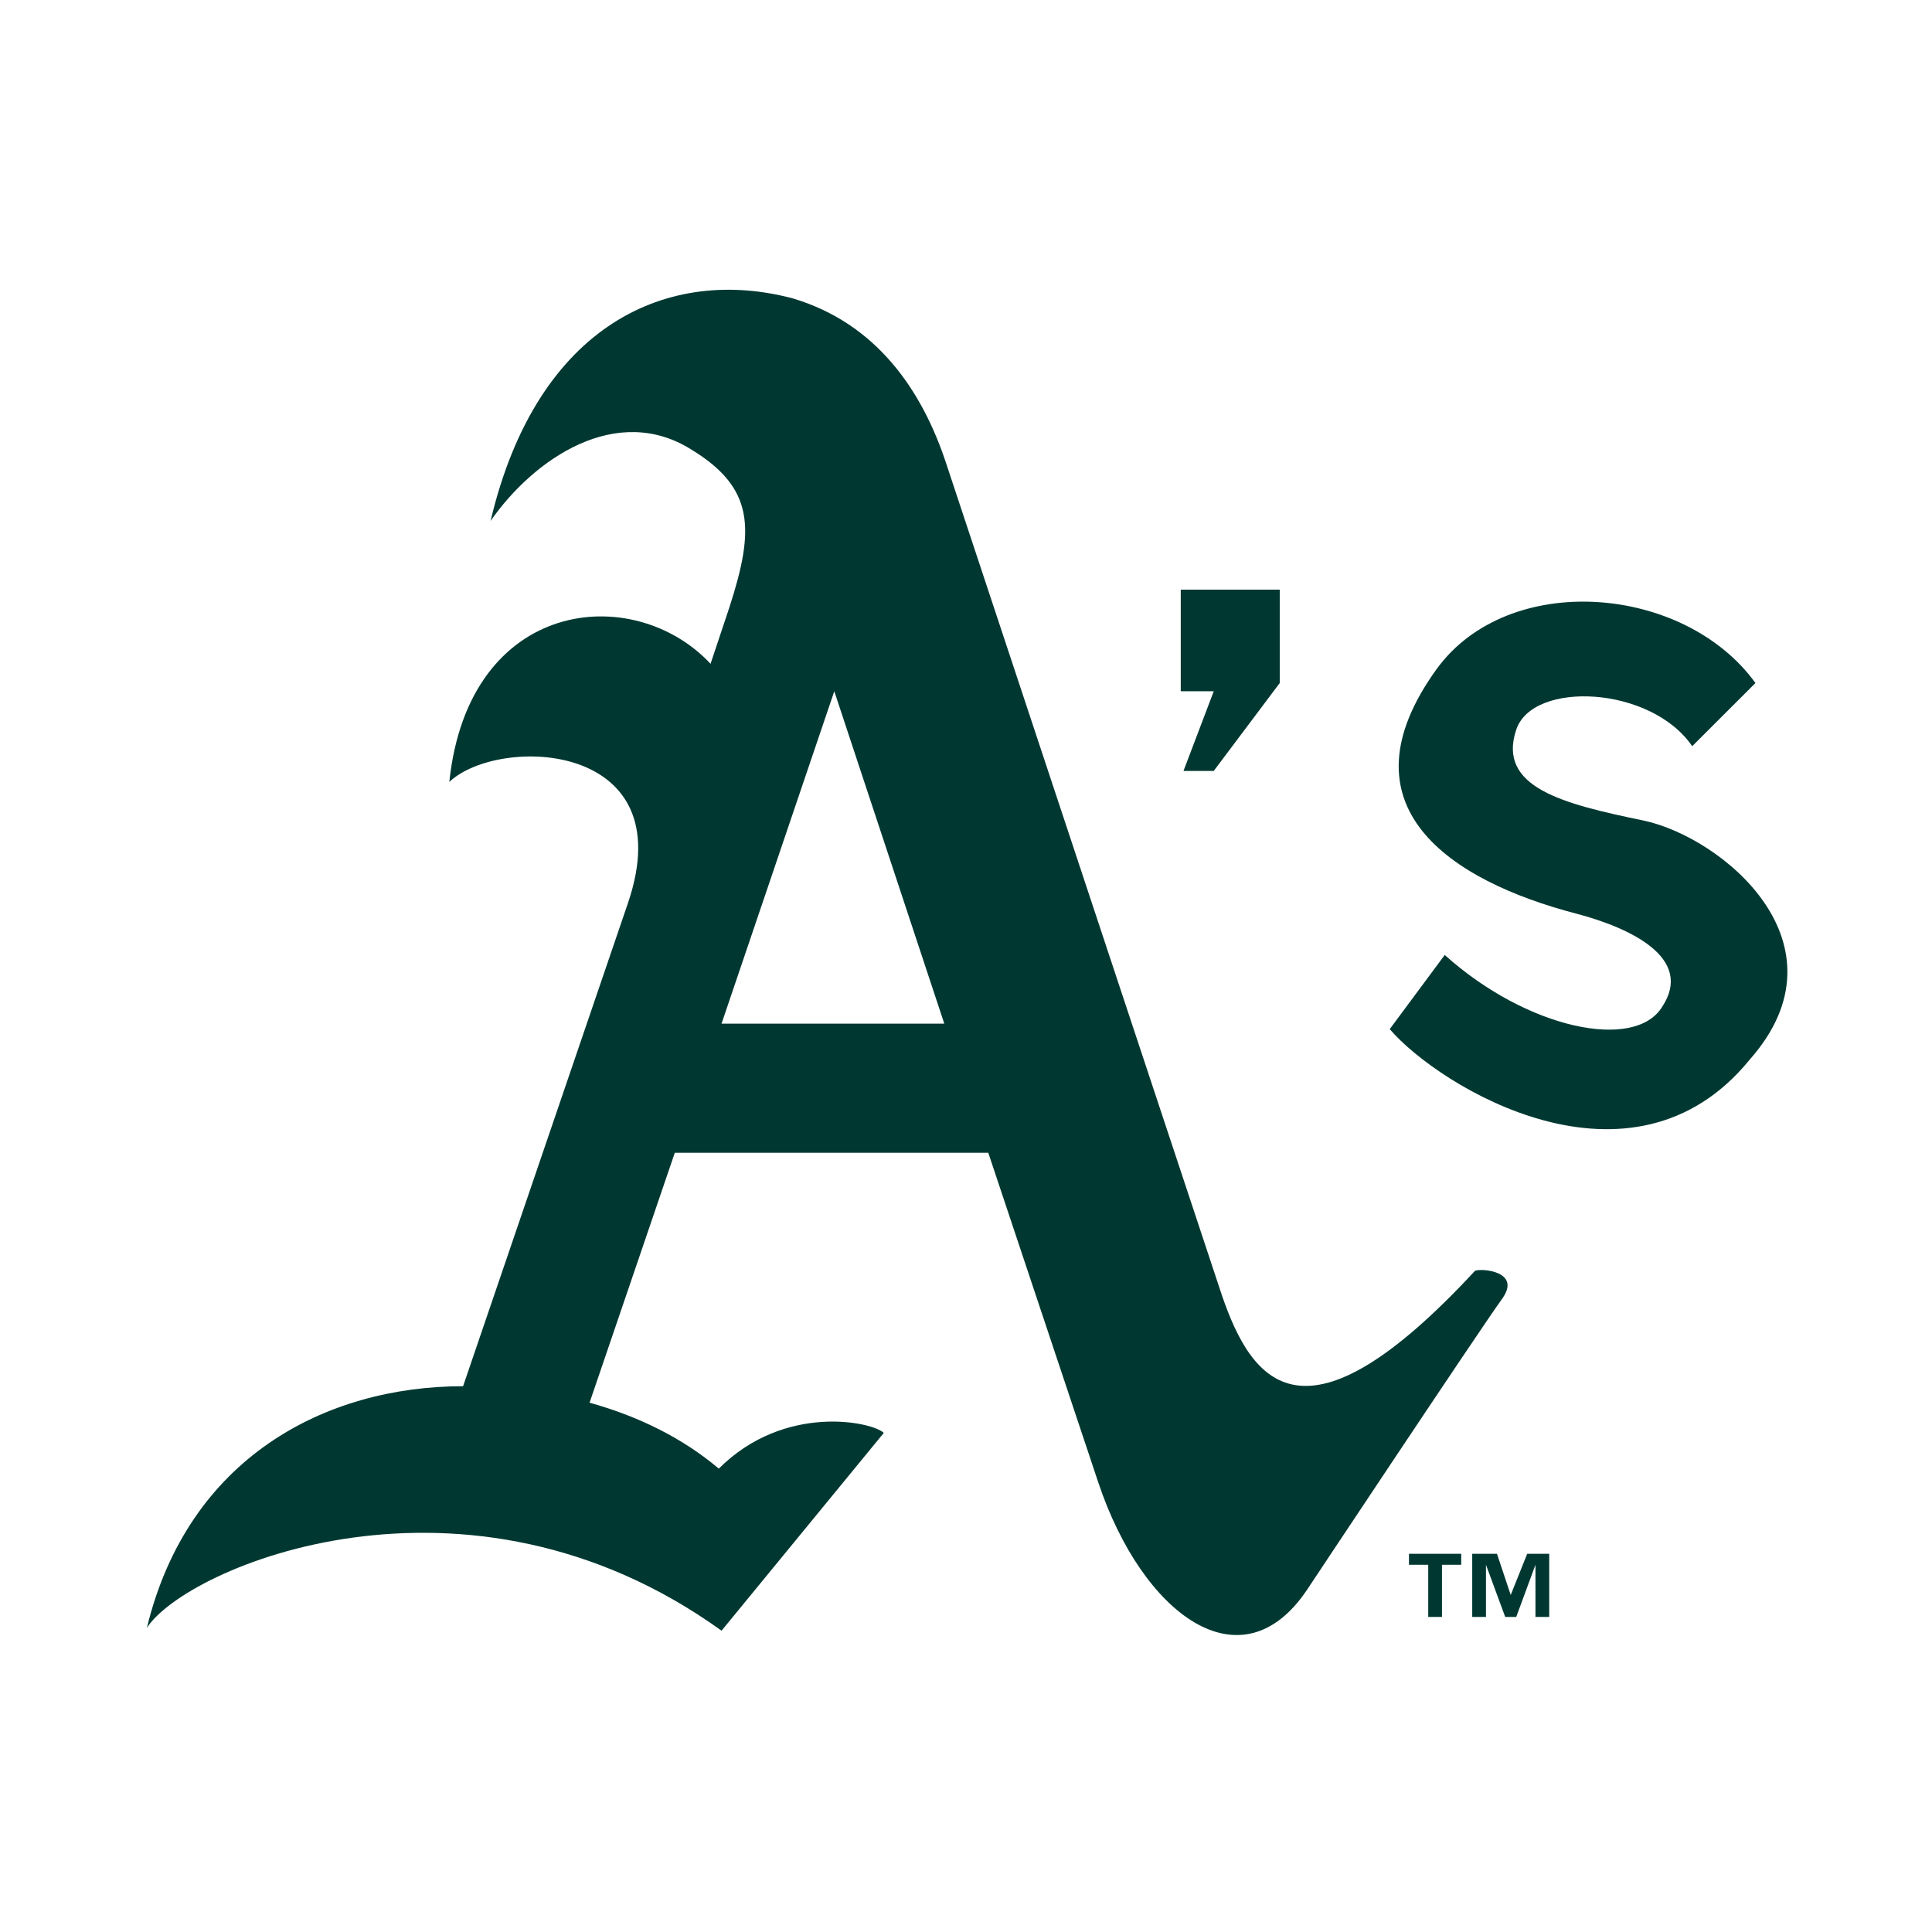
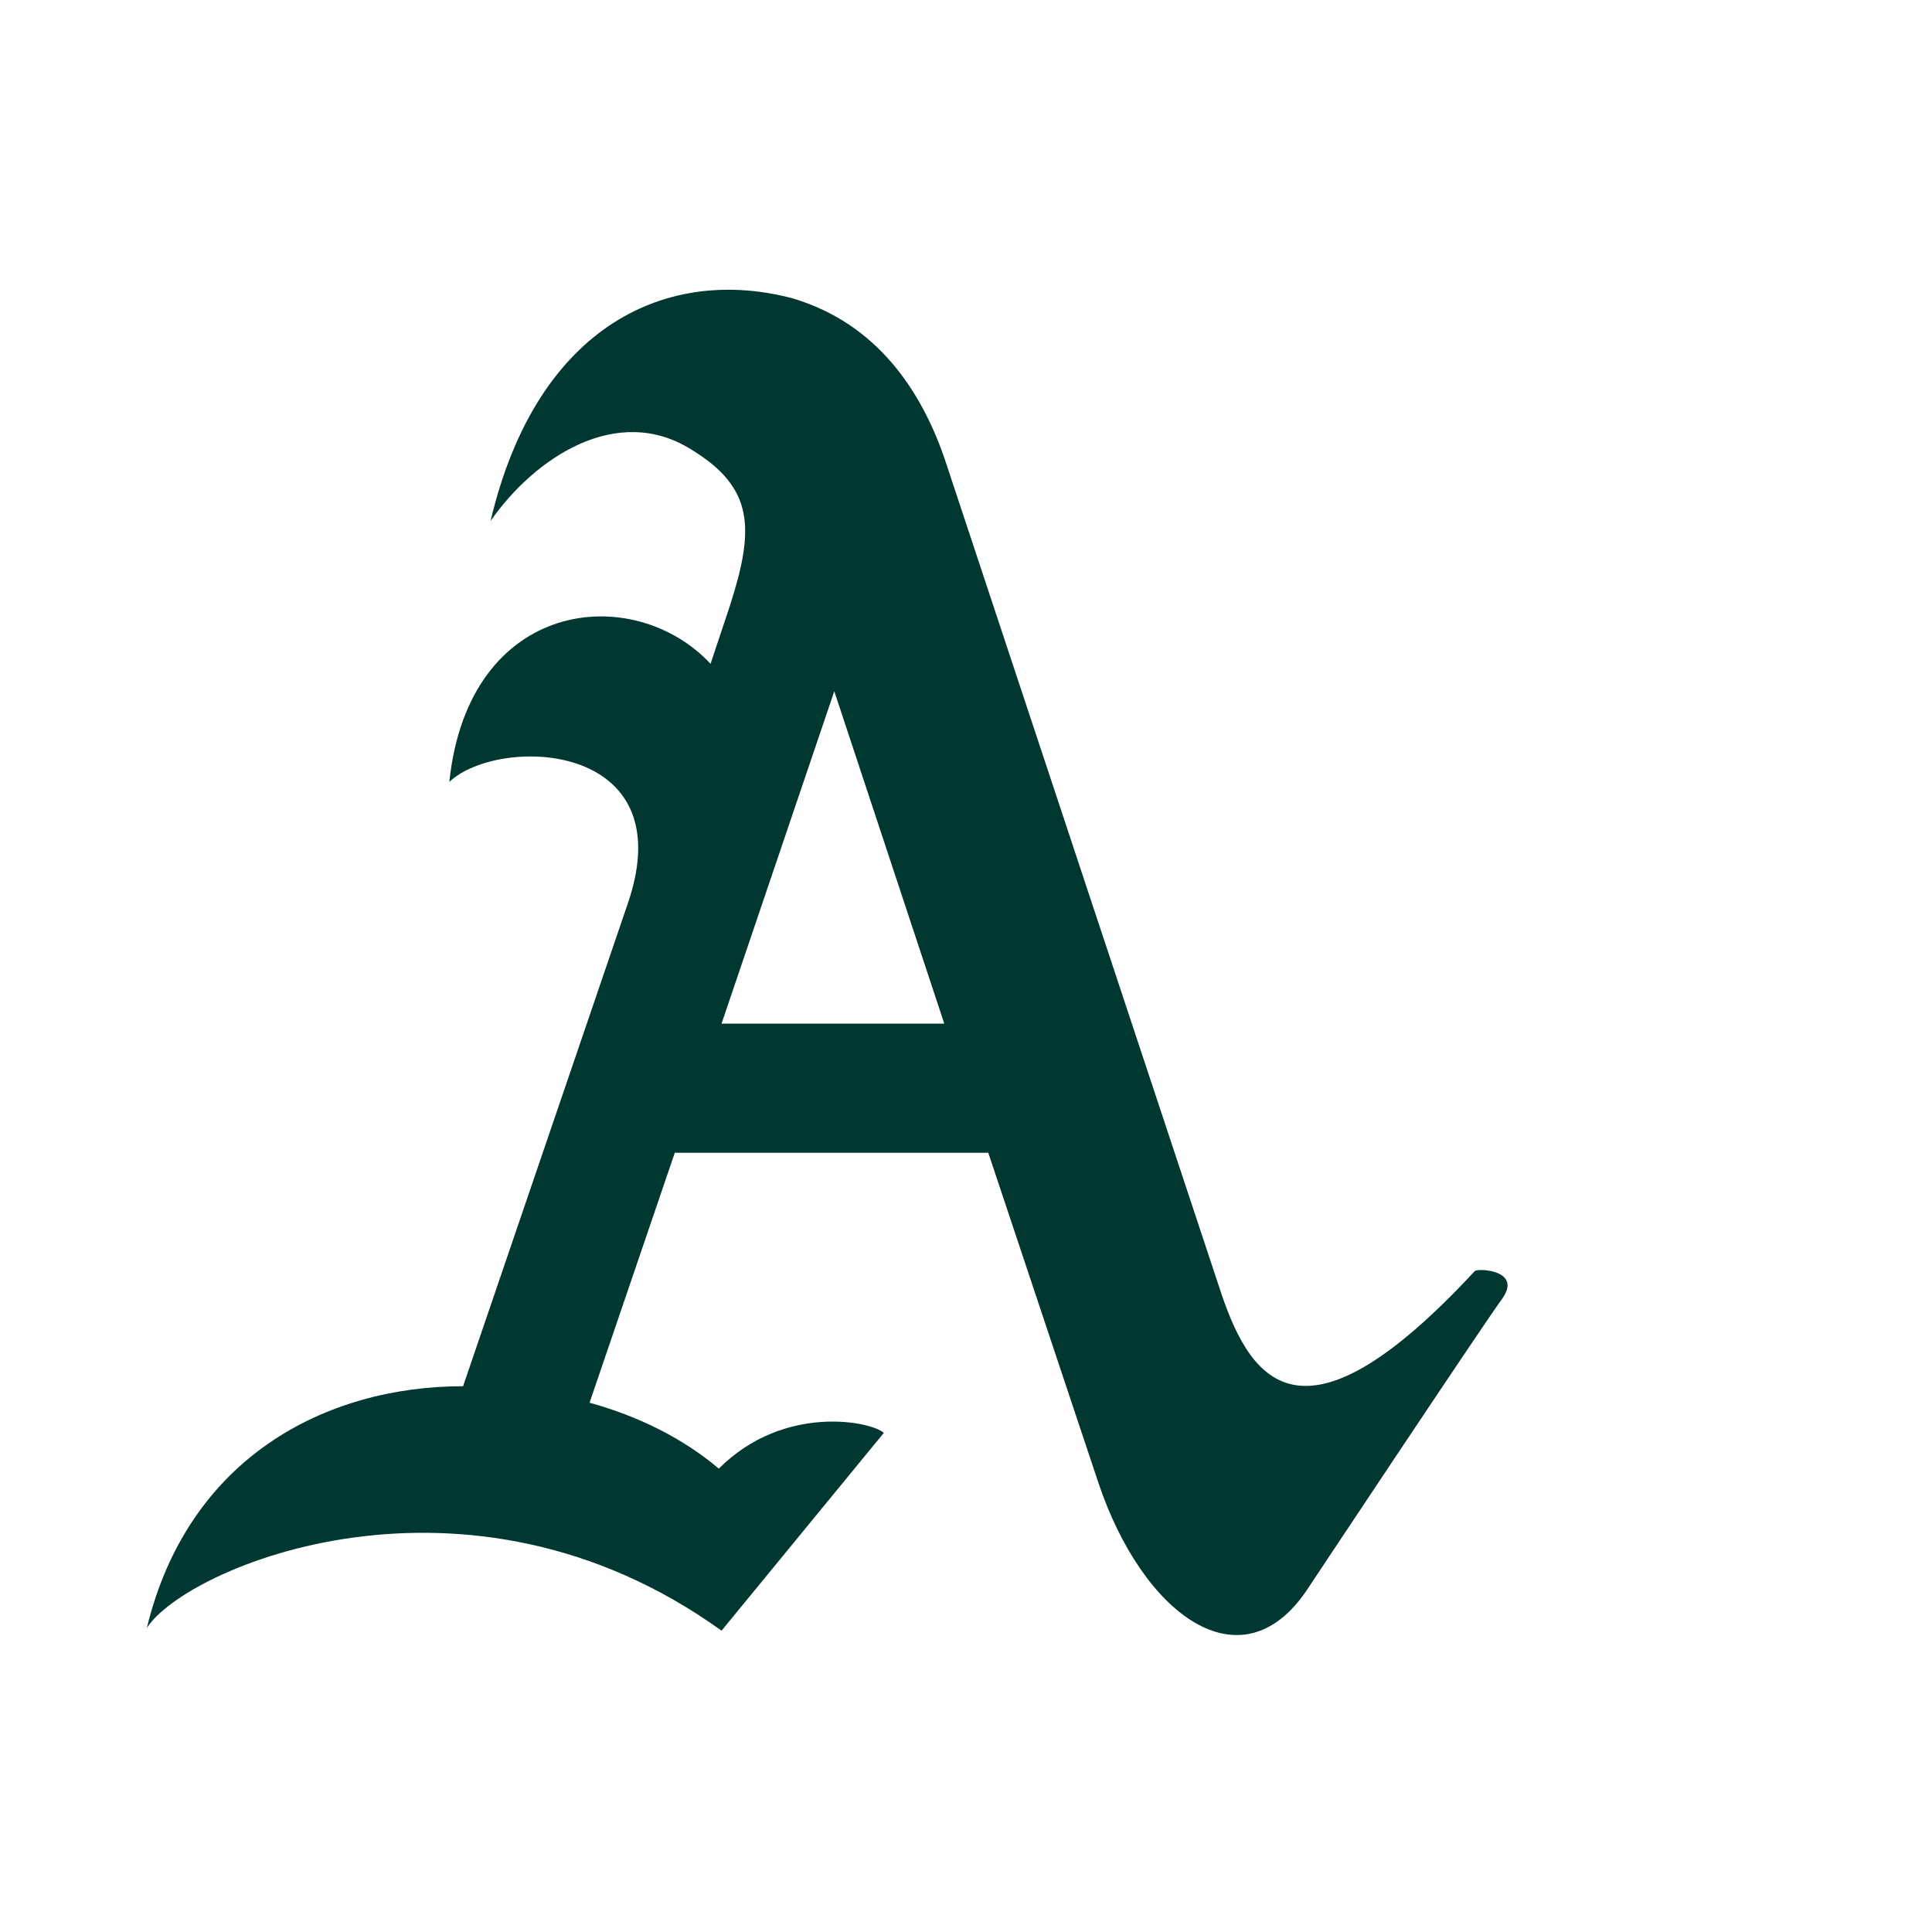
<svg xmlns="http://www.w3.org/2000/svg" width="250" height="250" viewBox="0 0 250 250" fill="none">
  <path d="M190.861 164.448C168.8 188.262 162.04 179.021 158.126 167.647L122.545 60.303C119.342 50.35 113.294 41.82 102.619 38.621C86.608 34.355 69.528 41.82 63.48 67.412C69.173 59.236 79.847 52.128 89.454 58.17C97.638 63.146 97.638 68.478 94.435 78.43L91.945 85.895C81.982 75.231 60.633 77.364 58.142 101.179C64.547 95.136 88.387 95.847 81.27 116.818L59.922 179.376C42.131 179.376 24.34 188.618 19.003 210.655C23.984 202.835 60.277 187.196 93.368 211.011L114.361 185.419C112.938 183.997 101.552 181.509 93.012 190.039C88.387 186.13 82.694 183.286 76.289 181.509L87.319 149.164H127.882L142.114 191.817C147.807 208.878 160.617 218.475 169.156 205.679C169.156 205.679 191.572 171.912 194.419 168.002C196.91 164.448 191.572 164.092 190.861 164.448V164.448ZM107.956 89.449L122.189 132.458H93.368L107.956 89.449Z" fill="#003831" />
-   <path d="M153.144 99.757H157.058L165.598 88.383V76.298H152.789V89.449H157.058L153.144 99.757Z" fill="#003831" />
-   <path d="M212.565 106.155C202.247 104.022 193.707 101.89 196.198 94.425C198.333 88.027 213.633 88.738 218.97 96.558L227.154 88.383C217.902 75.587 195.13 73.81 185.879 86.606C173.07 104.378 187.658 113.975 204.026 118.24C210.786 120.017 219.326 123.927 215.056 130.325C211.498 136.012 197.621 133.169 186.947 123.572L179.83 133.169C186.235 140.633 211.142 155.917 226.442 137.078C239.607 122.15 222.884 108.288 212.565 106.155ZM197.621 201.058L195.486 206.39L193.707 201.058H190.505V209.233H192.284V202.48L194.774 209.233H196.198L198.688 202.48V209.233H200.468V201.058H197.621ZM182.321 202.48H184.812V209.233H186.591V202.48H189.081V201.058H182.321V202.48Z" fill="#003831" />
</svg>